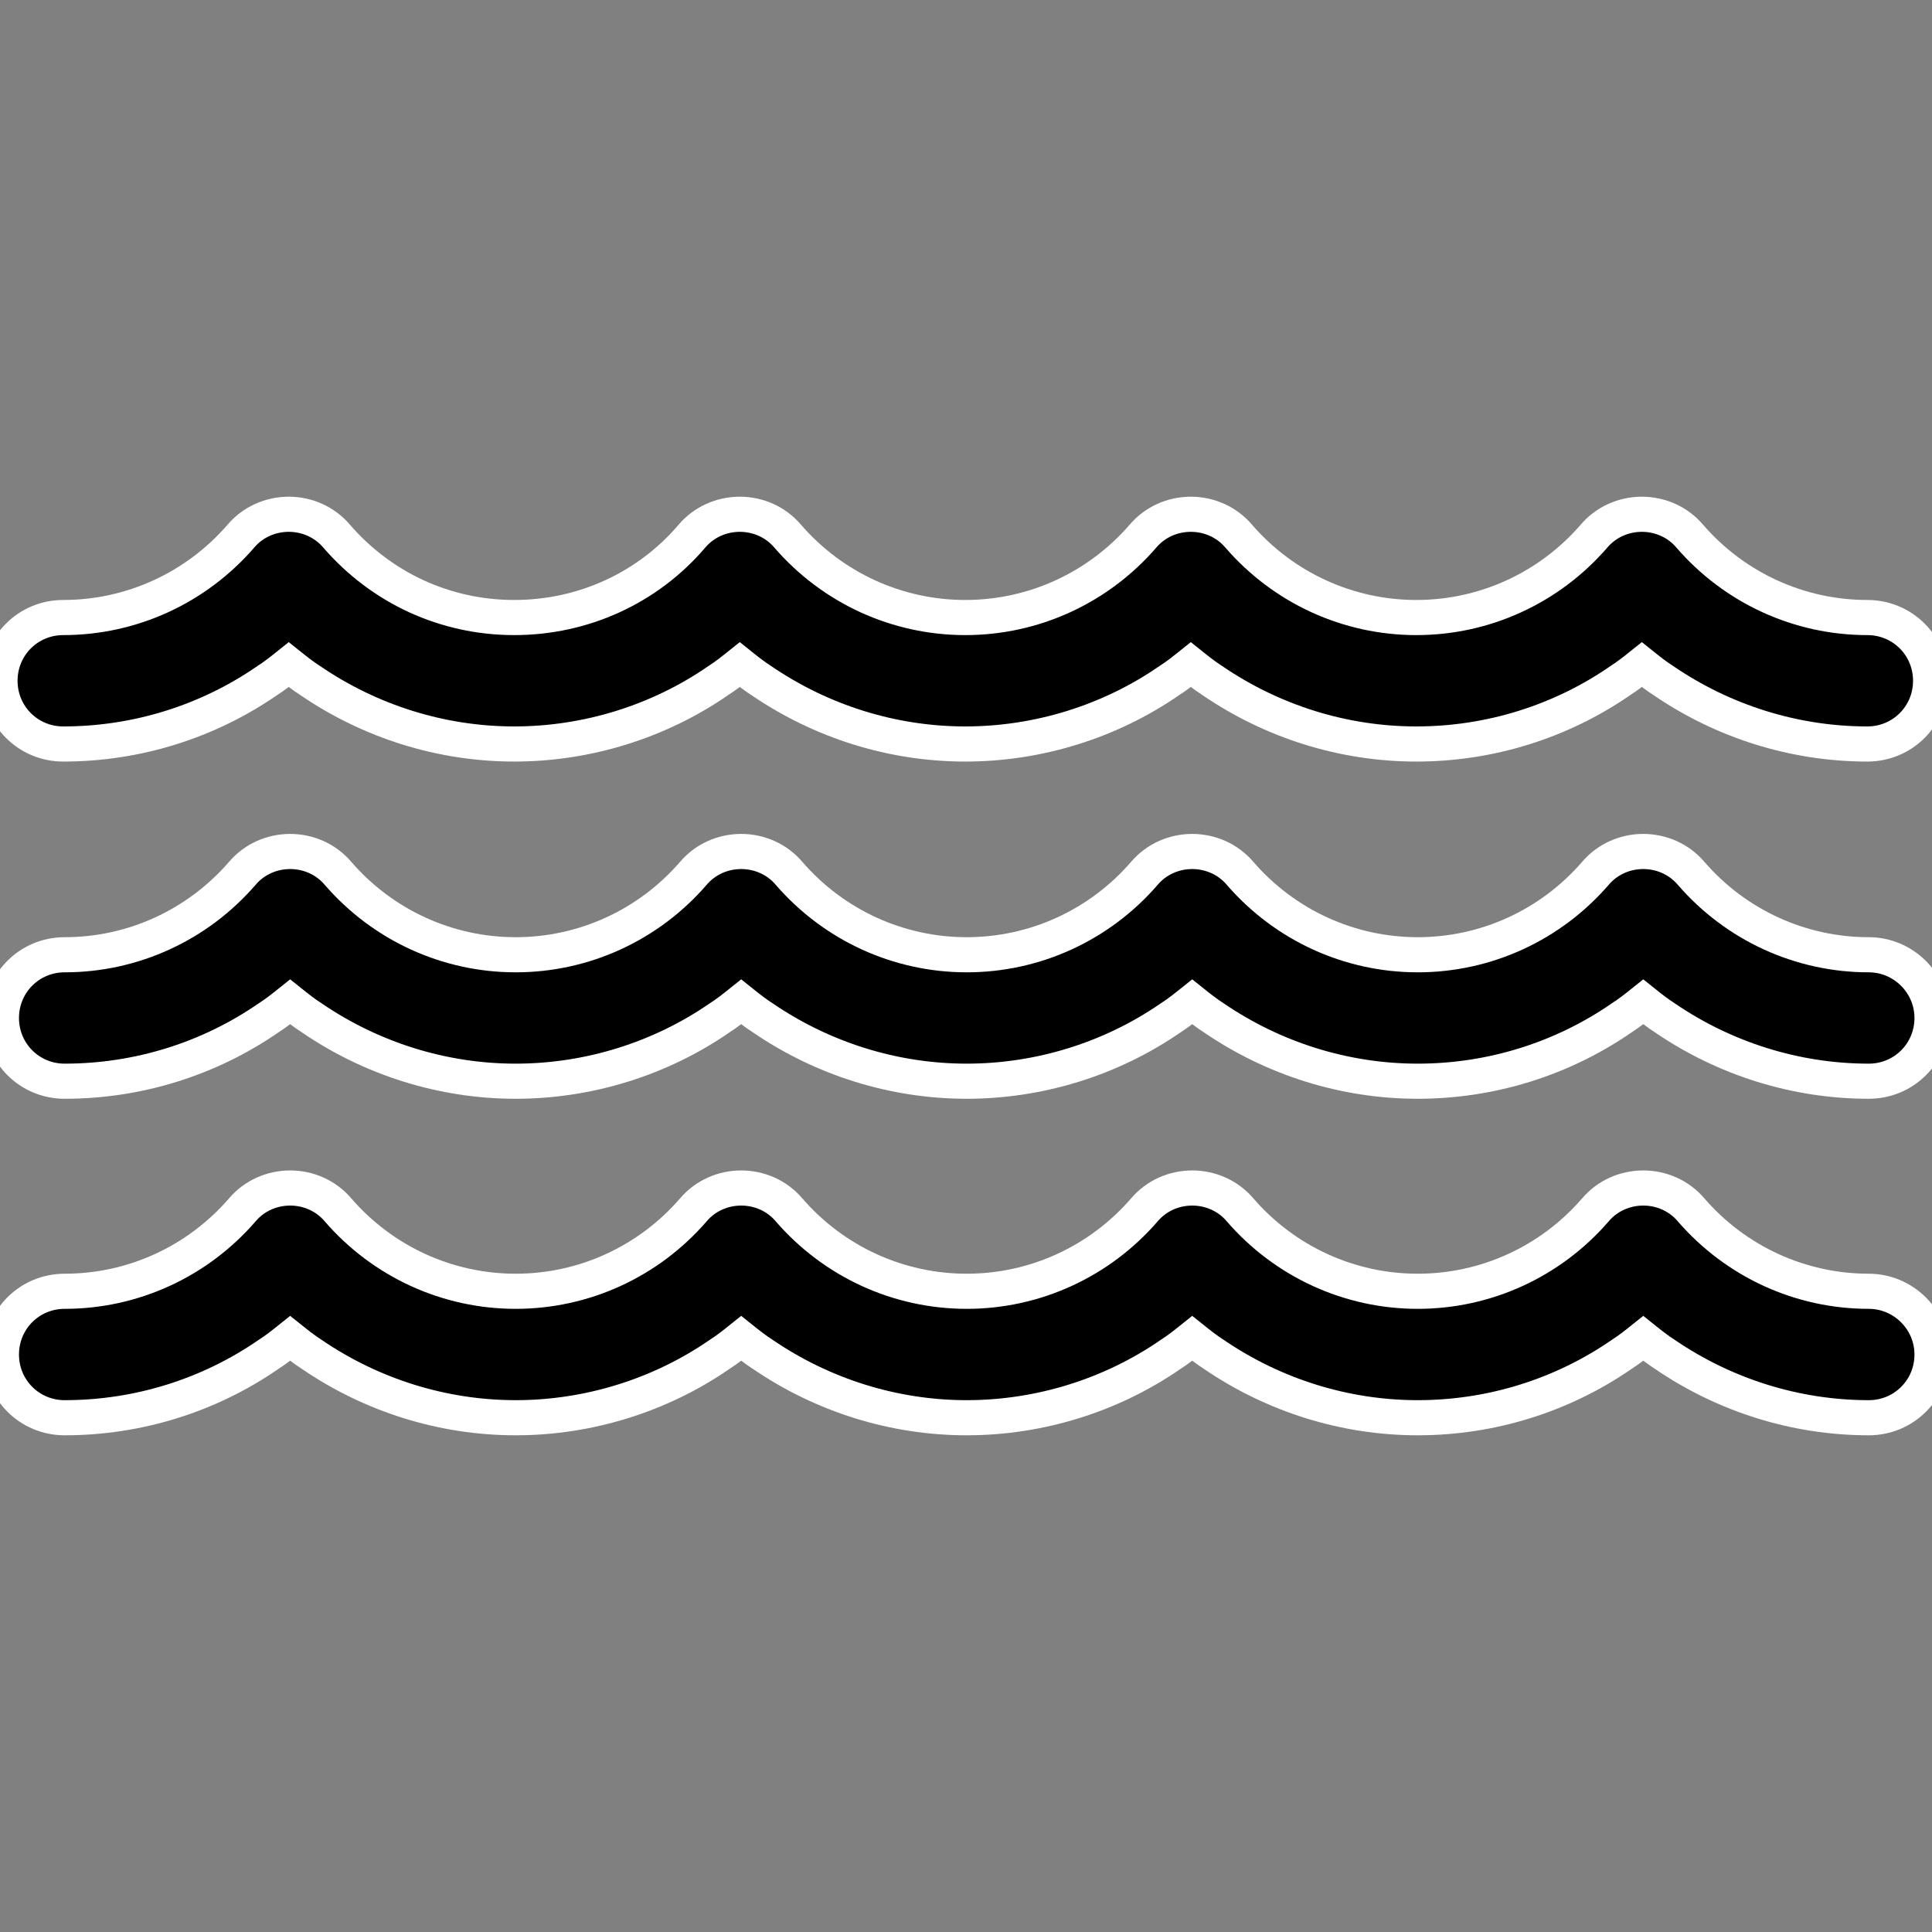
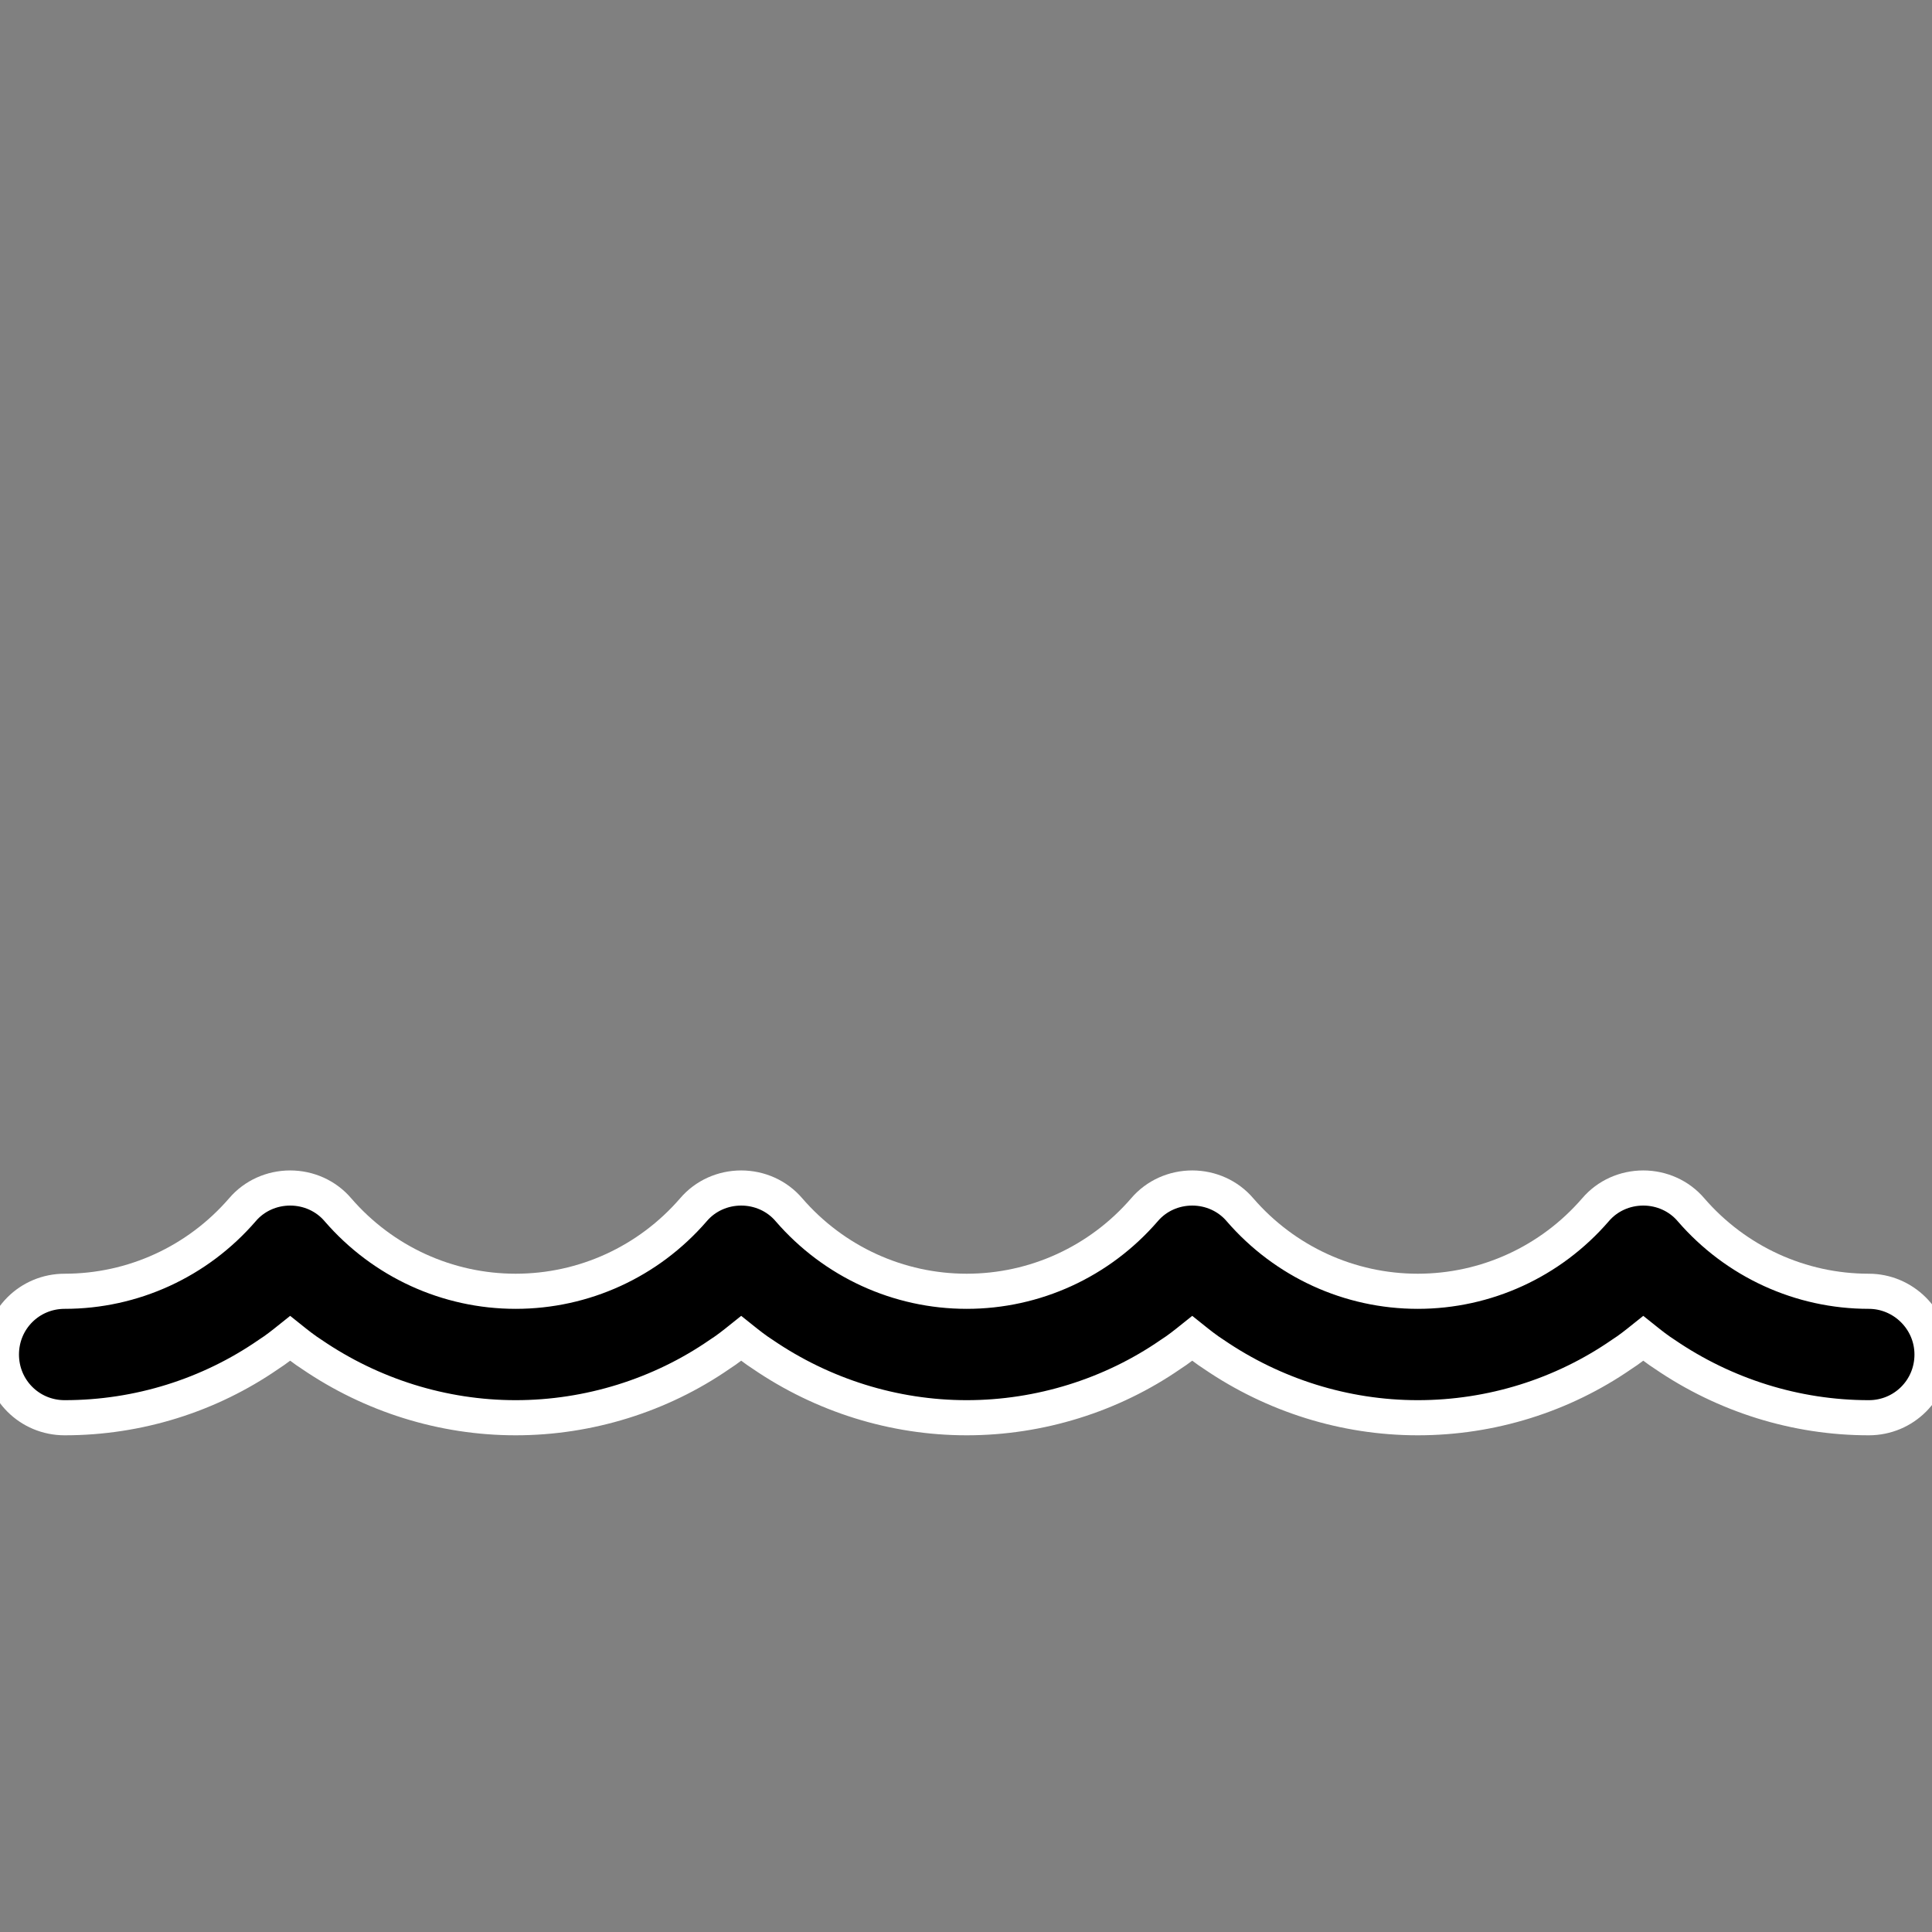
<svg xmlns="http://www.w3.org/2000/svg" version="1.1" id="Layer_1" x="0px" y="0px" viewBox="0 0 275 275" style="enable-background:new 0 0 275 275;" xml:space="preserve">
  <rect x="0" y="0" width="275" height="275" fill="#808080" stroke="none" />
  <style type="text/css">
	.st0{stroke:#FFFFFF;stroke-width:5;stroke-miterlimit:10;}
</style>
  <g>
    <g>
      <g>
        <path class="st0" d="M266,183.8c-9.7,0-18.9-4.2-25.3-11.6c-1.7-2-4.2-3.1-6.8-3.1s-5.1,1.1-6.8,3.1     c-6.4,7.4-15.6,11.6-25.3,11.6s-18.9-4.2-25.3-11.6c-1.7-2-4.2-3.1-6.8-3.1s-5.1,1.1-6.8,3.1c-6.4,7.4-15.6,11.6-25.3,11.6     s-18.9-4.2-25.3-11.6c-1.7-2-4.2-3.1-6.8-3.1s-5.1,1.1-6.8,3.1c-6.4,7.4-15.6,11.6-25.3,11.6s-18.9-4.2-25.3-11.6     c-1.7-2-4.2-3.1-6.8-3.1c-2.6,0-5.1,1.1-6.8,3.1c-6.4,7.4-15.6,11.6-25.3,11.6c-5,0-9,4-9,9s4,9,9,9c10.5,0,20.6-3.2,29-9     c1.1-0.7,2.1-1.5,3.1-2.3c1,0.8,2,1.6,3.1,2.3c8.5,5.8,18.6,9,29,9s20.6-3.2,29-9c1.1-0.7,2.1-1.5,3.1-2.3c1,0.8,2,1.6,3.1,2.3     c8.5,5.8,18.6,9,29,9s20.6-3.2,29-9c1.1-0.7,2.1-1.5,3.1-2.3c1,0.8,2,1.6,3.1,2.3c8.5,5.8,18.6,9,29,9c10.5,0,20.6-3.2,29-9     c1.1-0.7,2.1-1.5,3.1-2.3c1,0.8,2,1.6,3.1,2.3c8.5,5.8,18.6,9,29,9c5,0,9-4,9-9S270.9,183.8,266,183.8z" />
-         <path class="st0" d="M266,135.9c-9.7,0-18.9-4.2-25.3-11.6c-1.7-2-4.2-3.1-6.8-3.1s-5.1,1.1-6.8,3.1     c-6.4,7.4-15.6,11.6-25.3,11.6s-18.9-4.2-25.3-11.6c-1.7-2-4.2-3.1-6.8-3.1s-5.1,1.1-6.8,3.1c-6.4,7.4-15.6,11.6-25.3,11.6     s-18.9-4.2-25.3-11.6c-1.7-2-4.2-3.1-6.8-3.1s-5.1,1.1-6.8,3.1c-6.4,7.4-15.6,11.6-25.3,11.6s-18.9-4.2-25.3-11.6     c-1.7-2-4.2-3.1-6.8-3.1c-2.6,0-5.1,1.1-6.8,3.1c-6.4,7.4-15.6,11.6-25.3,11.6c-5,0-9,4-9,9s4,9,9,9c10.5,0,20.6-3.2,29-9     c1.1-0.7,2.1-1.5,3.1-2.3c1,0.8,2,1.6,3.1,2.3c8.5,5.8,18.6,9,29,9s20.6-3.2,29-9c1.1-0.7,2.1-1.5,3.1-2.3c1,0.8,2,1.6,3.1,2.3     c8.5,5.8,18.6,9,29,9s20.6-3.2,29-9c1.1-0.7,2.1-1.5,3.1-2.3c1,0.8,2,1.6,3.1,2.3c8.5,5.8,18.6,9,29,9c10.5,0,20.6-3.2,29-9     c1.1-0.7,2.1-1.5,3.1-2.3c1,0.8,2,1.6,3.1,2.3c8.5,5.8,18.6,9,29,9c5,0,9-4,9-9C275,139.9,270.9,135.9,266,135.9z" />
-         <path class="st0" d="M9,105.9c10.5,0,20.6-3.2,29-9c1.1-0.7,2.1-1.5,3.1-2.3c1,0.8,2,1.6,3.1,2.3c8.5,5.8,18.6,9,29,9     s20.6-3.2,29-9c1.1-0.7,2.1-1.5,3.1-2.3c1,0.8,2,1.6,3.1,2.3c8.5,5.8,18.6,9,29,9s20.6-3.2,29-9c1.1-0.7,2.1-1.5,3.1-2.3     c1,0.8,2,1.6,3.1,2.3c8.5,5.8,18.6,9,29,9c10.5,0,20.6-3.2,29-9c1.1-0.7,2.1-1.5,3.1-2.3c1,0.8,2,1.6,3.1,2.3     c8.5,5.8,18.6,9,29,9c5,0,9-4,9-9s-4-9-9-9c-9.7,0-18.9-4.2-25.3-11.6c-1.7-2-4.2-3.1-6.8-3.1s-5.1,1.1-6.8,3.1     c-6.4,7.4-15.6,11.6-25.3,11.6s-18.9-4.2-25.3-11.6c-1.7-2-4.2-3.1-6.8-3.1s-5.1,1.1-6.8,3.1c-6.4,7.4-15.6,11.6-25.3,11.6     s-18.9-4.2-25.3-11.6c-1.7-2-4.2-3.1-6.8-3.1s-5.1,1.1-6.8,3.1C92.2,83.7,83,87.9,73.2,87.9s-18.9-4.2-25.3-11.6     c-1.7-2-4.2-3.1-6.8-3.1c-2.6,0-5.1,1.1-6.8,3.1C27.9,83.7,18.7,87.9,9,87.9c-5,0-9,4-9,9S4,105.9,9,105.9z" />
      </g>
    </g>
  </g>
</svg>